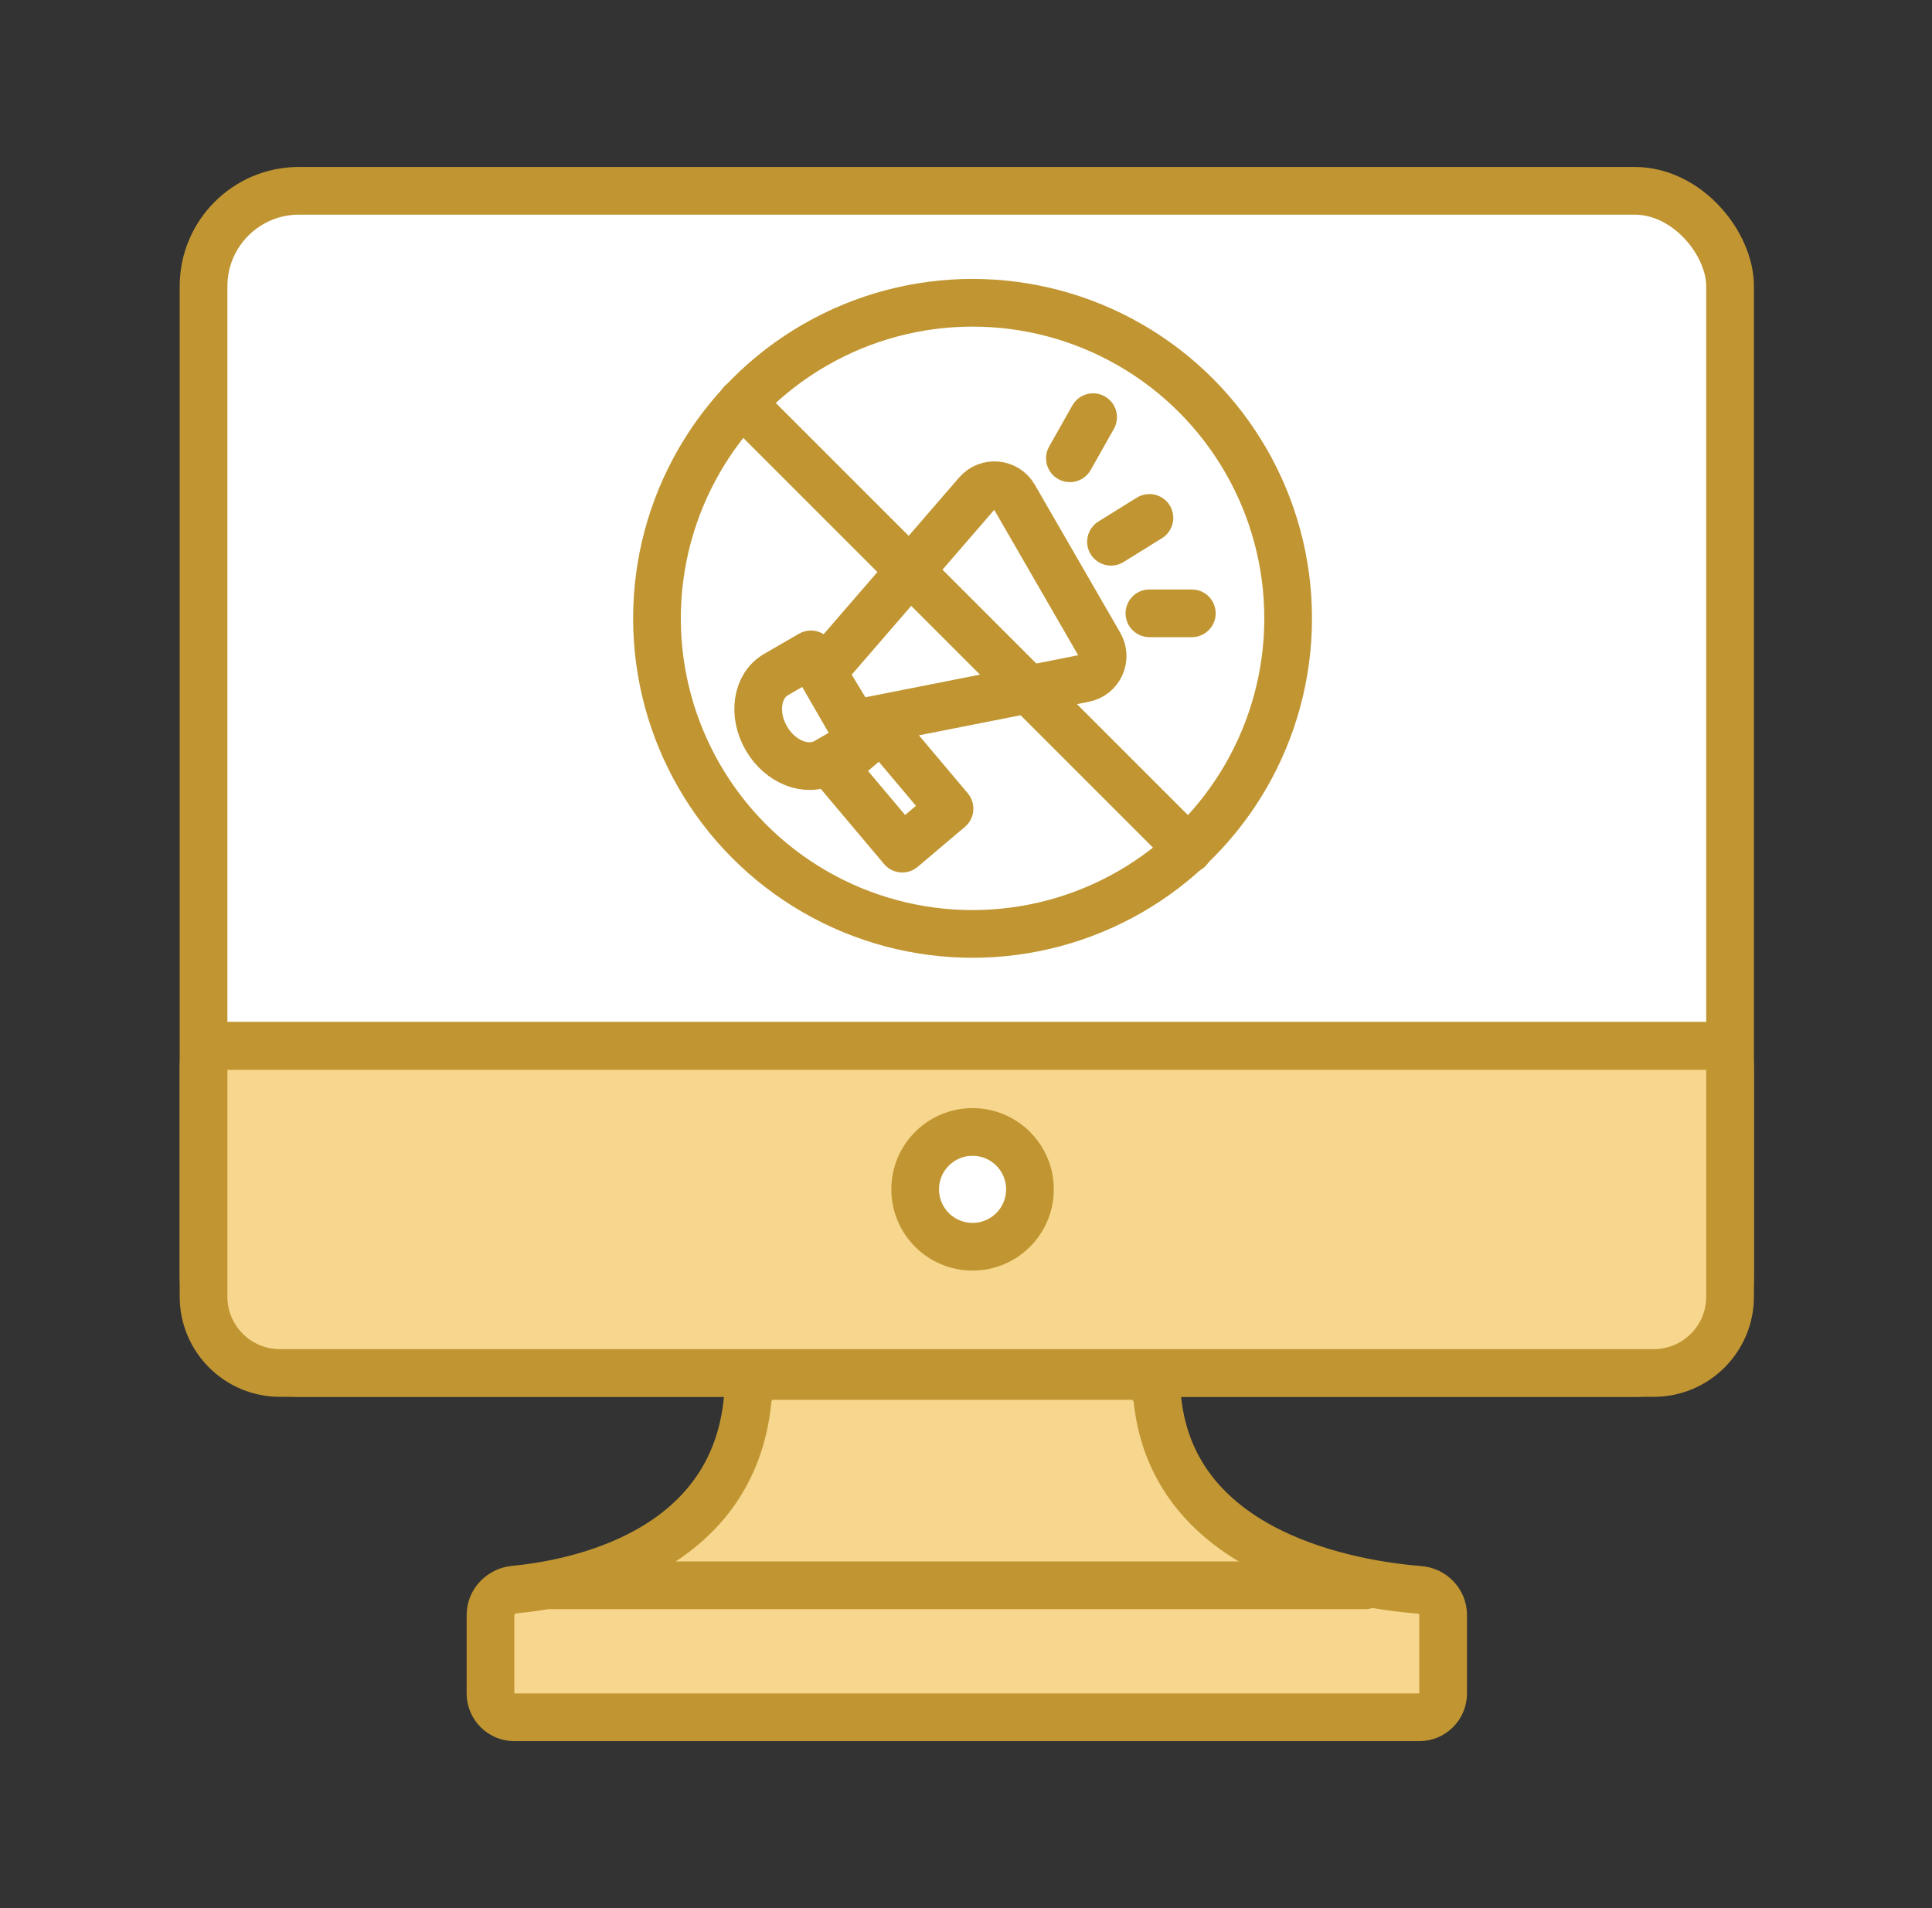
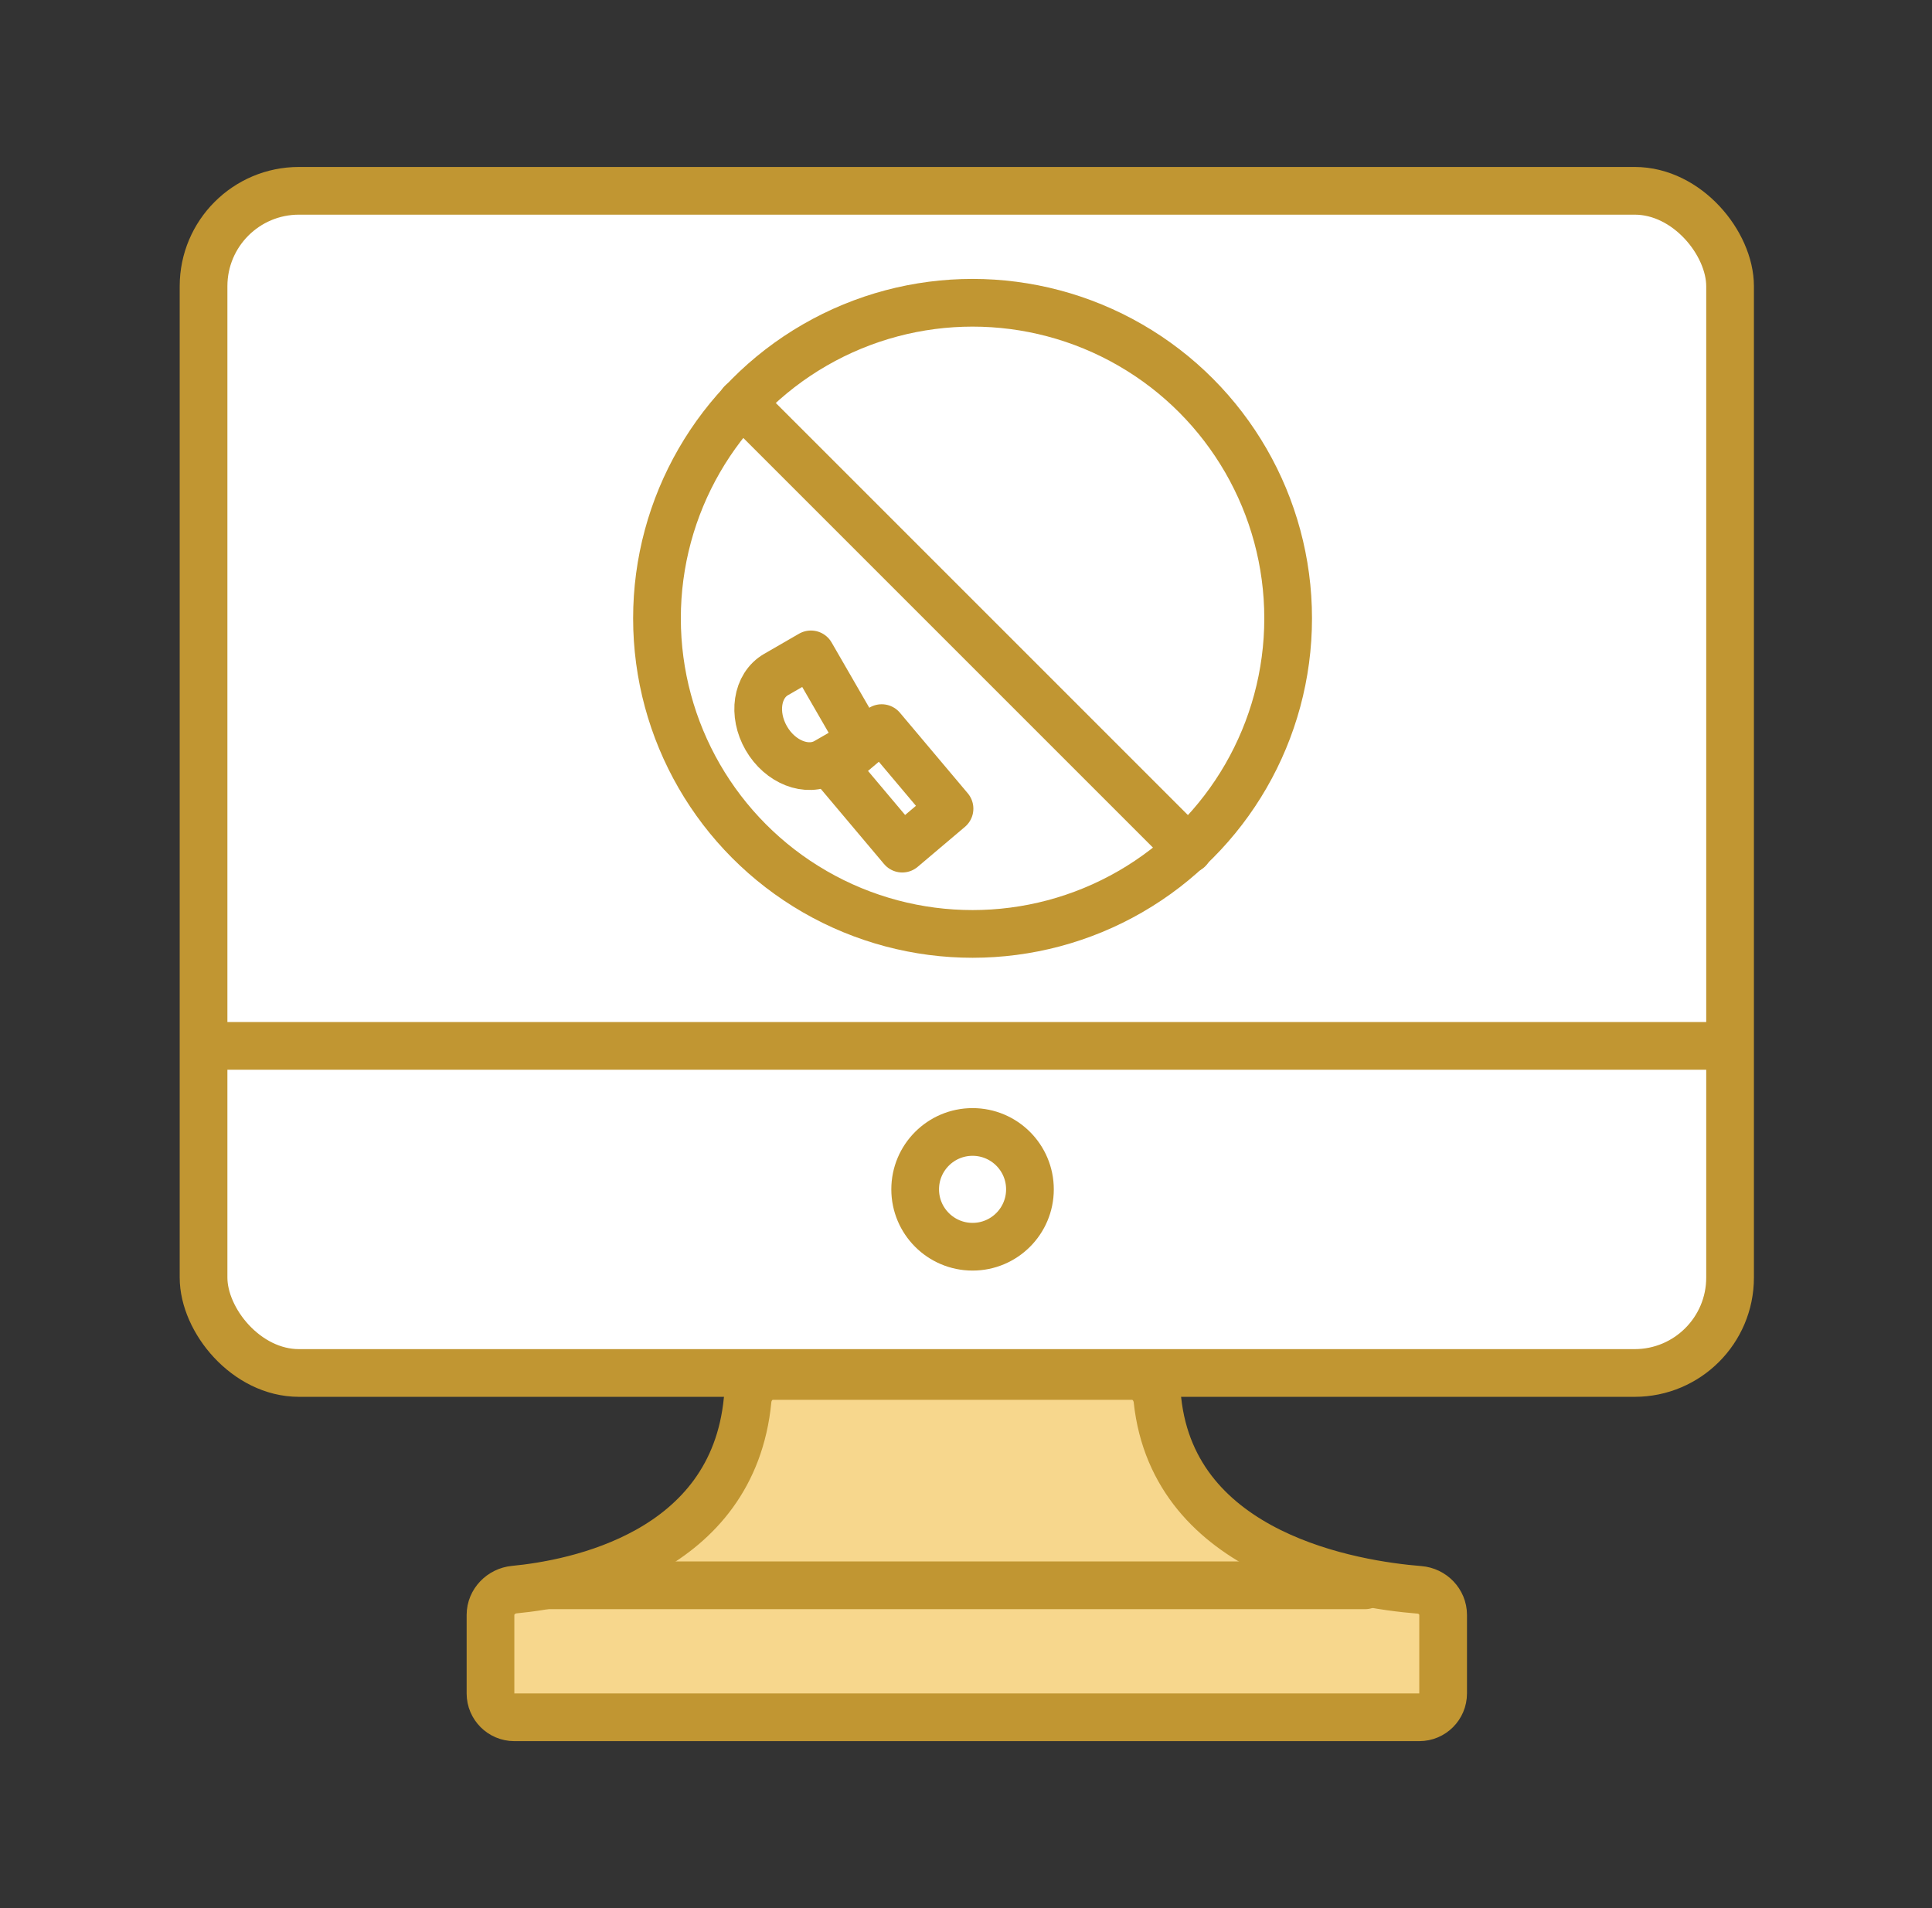
<svg xmlns="http://www.w3.org/2000/svg" width="81" height="80" viewBox="0 0 81 80" fill="none">
  <rect x="0" y="0" width="81" height="80" fill="#333333" stroke="none" />
  <rect x="8.534" y="8" width="64" height="49.564" rx="4" fill="white" stroke="#C19632" stroke-width="2" />
-   <path d="M8.534 44.65C8.534 44.208 8.892 43.85 9.334 43.85H71.734C72.176 43.85 72.534 44.208 72.534 44.65V54.364C72.534 56.131 71.101 57.564 69.334 57.564H11.734C9.967 57.564 8.534 56.131 8.534 54.364V44.65Z" fill="#F7D78D" stroke="#C19632" stroke-width="2" />
  <path d="M20.564 67.707C20.564 67.154 21.012 66.7 21.562 66.647C24.114 66.403 30.723 65.145 31.344 58.693C31.397 58.143 31.839 57.69 32.391 57.69H47.474C48.026 57.69 48.467 58.143 48.526 58.692C49.225 65.235 56.764 66.436 59.511 66.657C60.061 66.701 60.504 67.154 60.504 67.707V71C60.504 71.552 60.056 72 59.504 72H21.564C21.012 72 20.564 71.552 20.564 71V67.707Z" fill="#F7D78D" stroke="#C19632" stroke-width="2" />
  <path d="M22.97 66.466H57.231" stroke="#C19632" stroke-width="2" stroke-linecap="round" />
  <path d="M9.015 43.85H72.293" stroke="#C19632" stroke-width="2" />
  <ellipse cx="40.775" cy="49.865" rx="2.406" ry="2.406" fill="white" stroke="#C19632" stroke-width="2" />
-   <path d="M44.856 19.214L45.829 17.491L44.856 19.214ZM48.19 25.714H49.968H48.19ZM46.579 22.714L48.19 21.714L46.579 22.714ZM42.519 20.823L46.1 27.026C46.428 27.593 46.1 28.315 45.456 28.442L36.446 30.221C36.052 30.298 35.652 30.122 35.443 29.778L34.837 28.779C34.622 28.424 34.66 27.971 34.931 27.657L40.967 20.676C41.397 20.178 42.19 20.253 42.519 20.823Z" stroke="#C19632" stroke-width="2" stroke-linecap="round" stroke-linejoin="round" />
  <path d="M32.128 30.952C31.546 29.943 31.728 28.747 32.536 28.281L33.999 27.436L36.109 31.09L34.646 31.934C33.838 32.401 32.711 31.961 32.128 30.952Z" stroke="#C19632" stroke-width="2" stroke-linecap="round" stroke-linejoin="round" />
  <path d="M34.984 32.203L36.965 30.527L39.809 33.904L37.828 35.58L34.984 32.203Z" stroke="#C19632" stroke-width="2" stroke-linecap="round" stroke-linejoin="round" />
  <ellipse cx="40.775" cy="25.925" rx="13.231" ry="13.231" stroke="#C19632" stroke-width="2" />
  <path d="M31.099 16.883L49.827 35.611" stroke="#C19632" stroke-width="2" stroke-linecap="round" />
</svg>